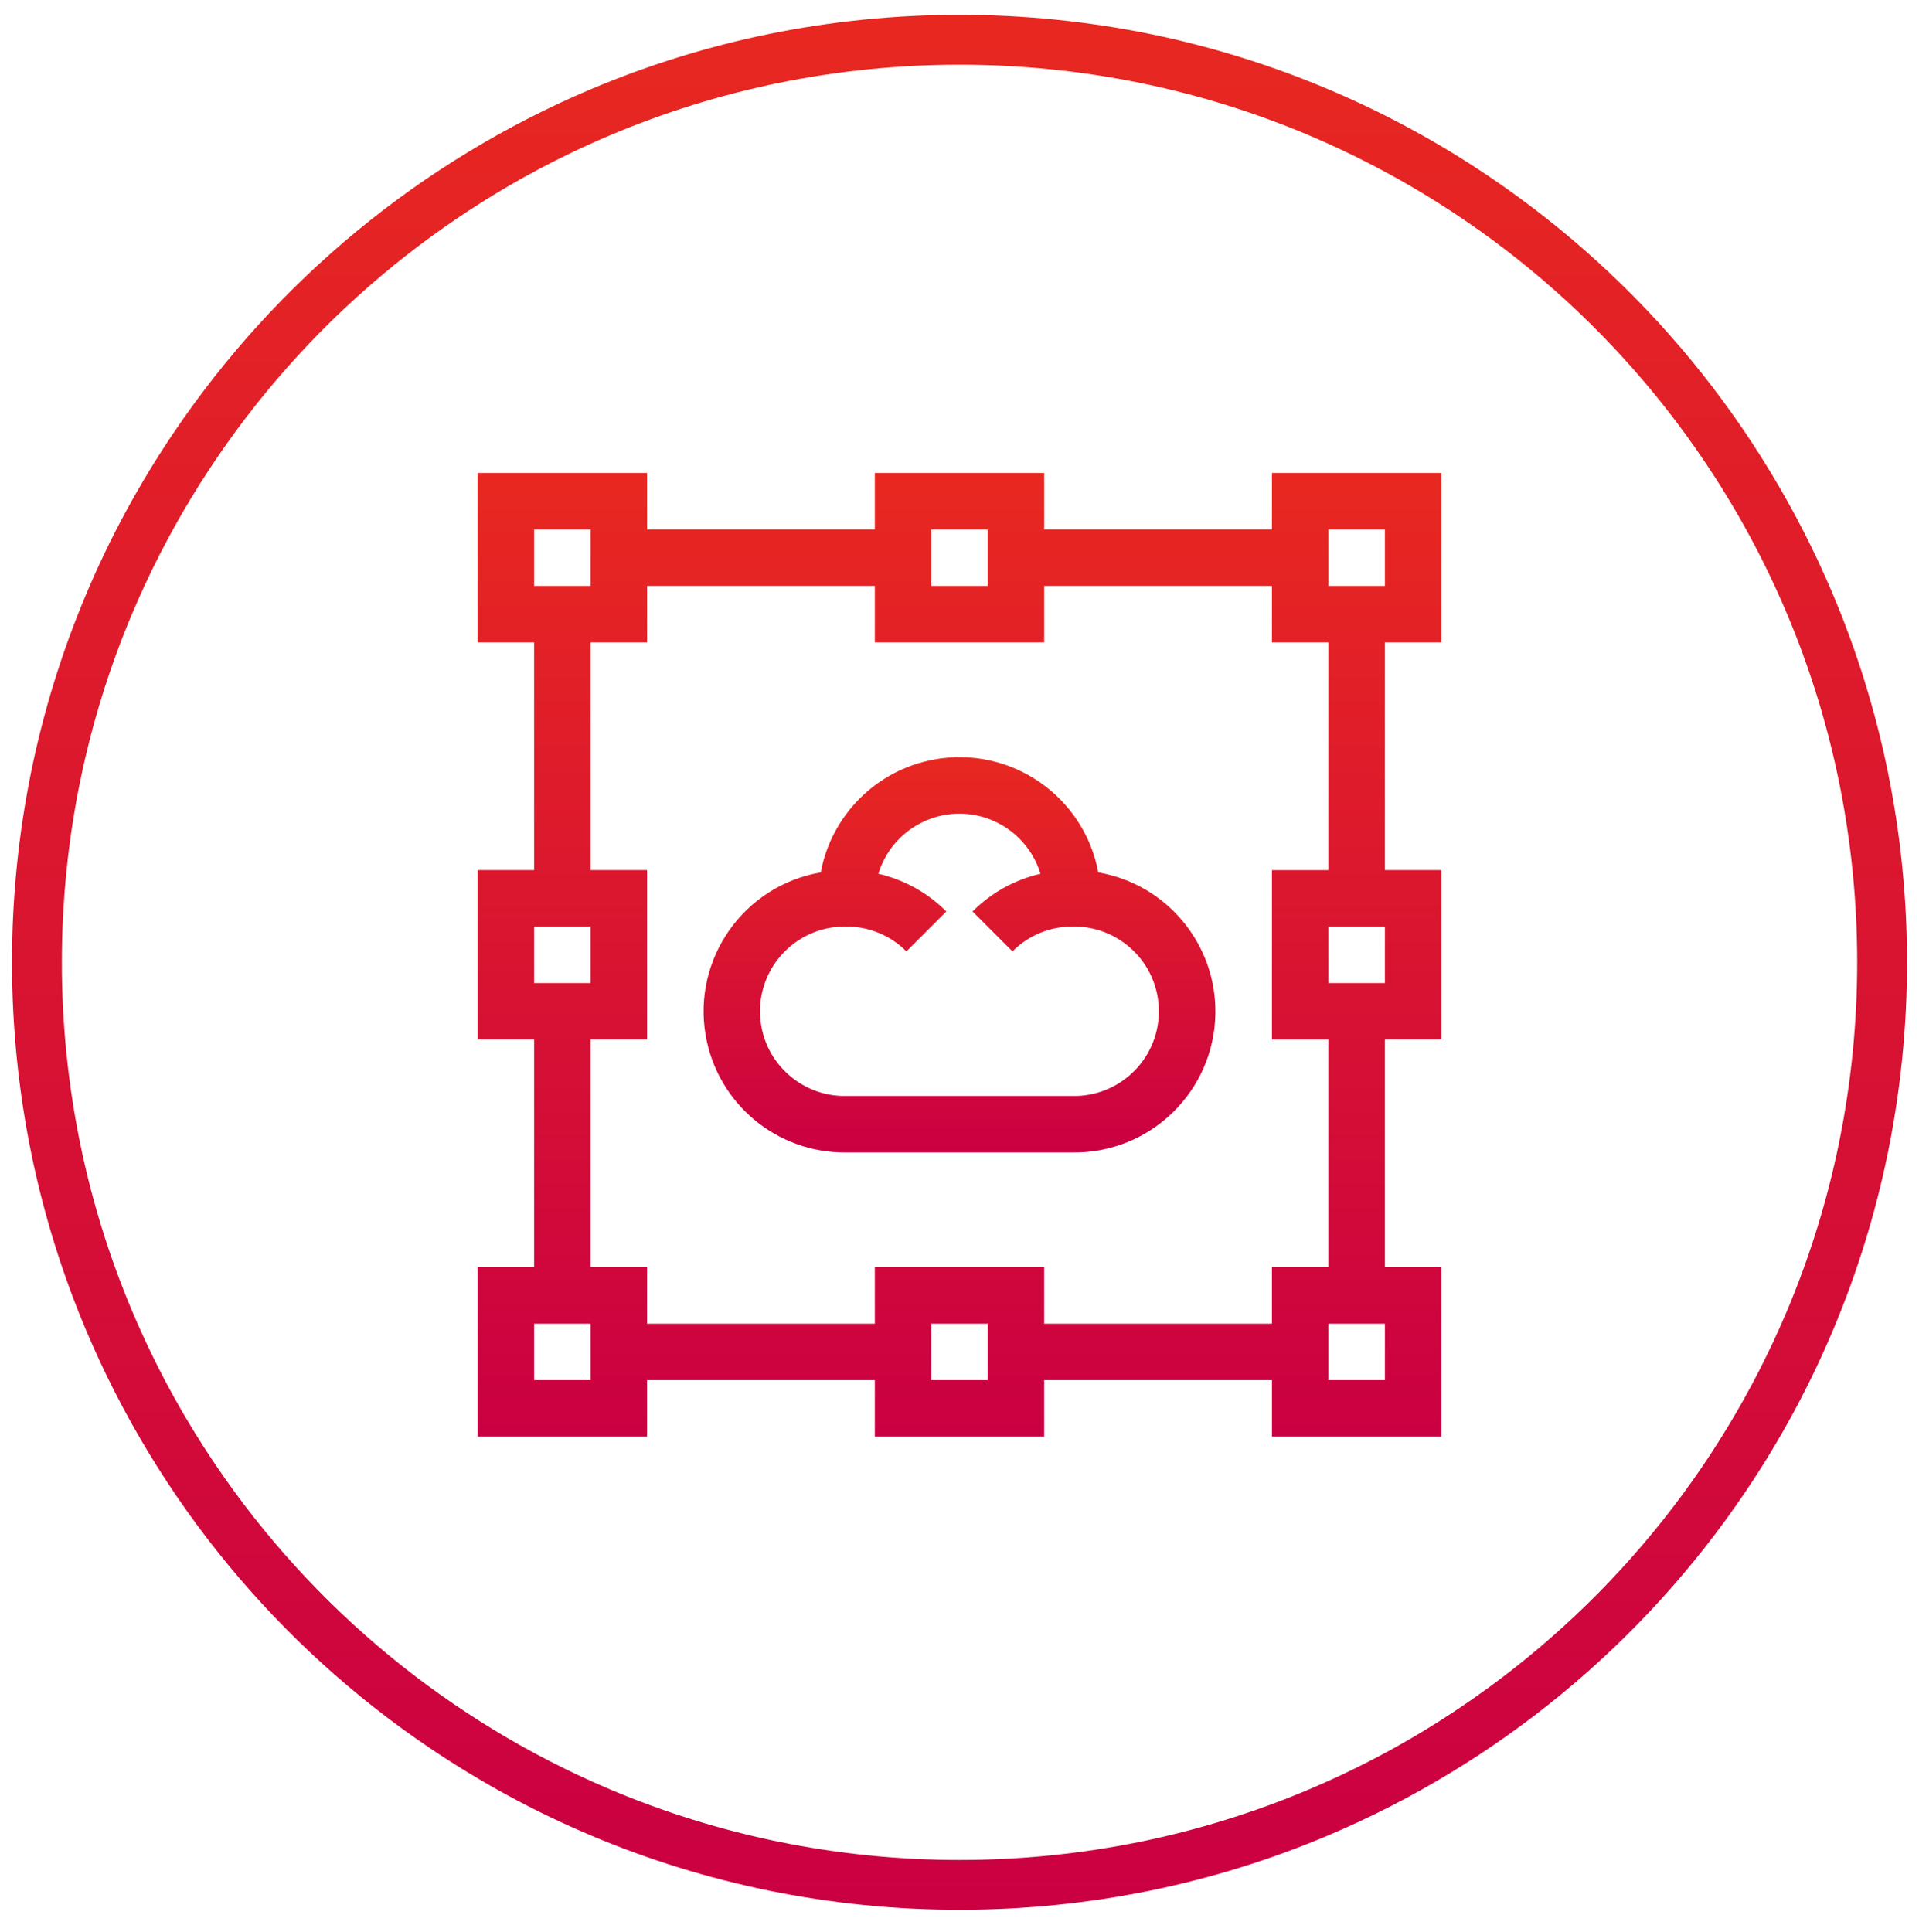
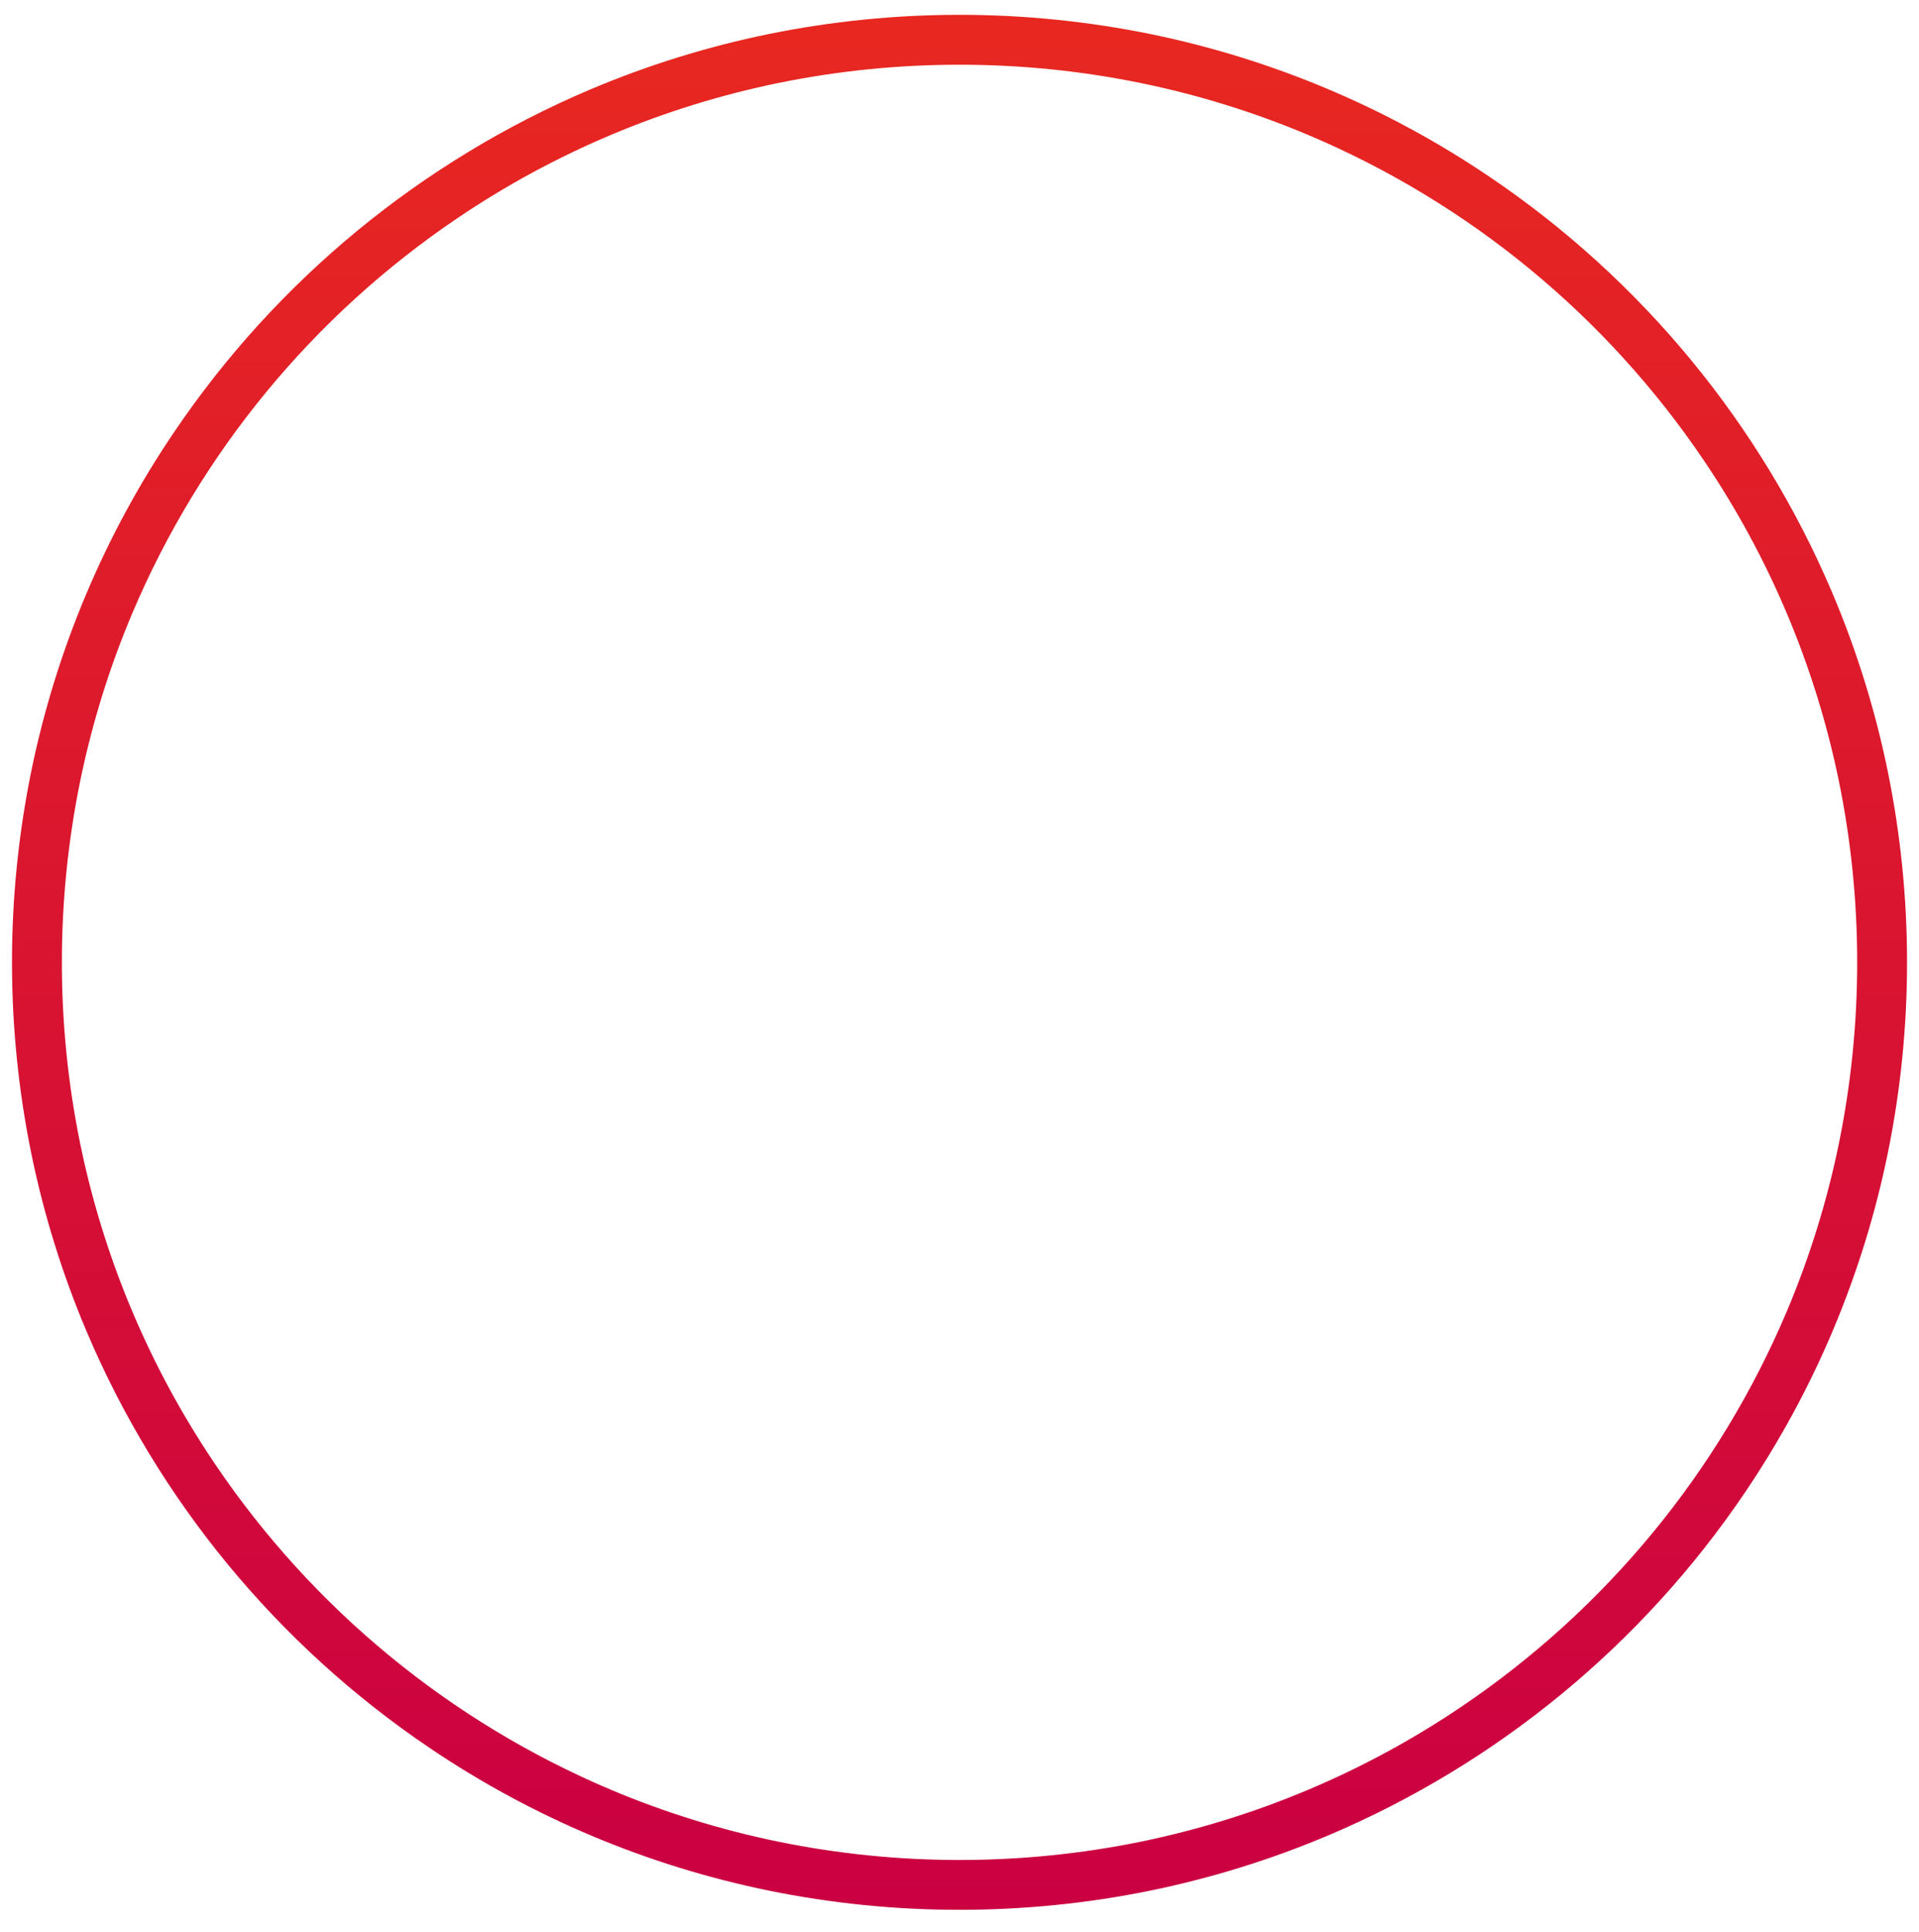
<svg xmlns="http://www.w3.org/2000/svg" width="150" height="151" viewBox="0 0 150 151" fill="none">
  <path d="M75.002 149.286C69.988 149.288 64.987 148.784 60.075 147.781C50.601 145.841 41.602 142.055 33.592 136.638C21.684 128.599 12.363 117.28 6.758 104.051C4.864 99.571 3.418 94.913 2.442 90.148C0.436 80.299 0.436 70.146 2.442 60.296C4.383 50.822 8.168 41.823 13.586 33.812C21.626 21.904 32.945 12.583 46.174 6.978C50.655 5.085 55.312 3.639 60.078 2.663C69.927 0.657 80.081 0.657 89.93 2.663C99.404 4.604 108.403 8.389 116.412 13.807C128.32 21.846 137.641 33.166 143.245 46.395C145.14 50.876 146.584 55.533 147.56 60.299C149.567 70.148 149.567 80.302 147.56 90.151C145.62 99.625 141.834 108.624 136.417 116.633C128.378 128.541 117.057 137.862 103.828 143.467C99.347 145.361 94.691 146.806 89.925 147.783C85.015 148.784 80.014 149.288 75.002 149.286ZM75.002 5.059C70.252 5.057 65.515 5.535 60.861 6.483C51.886 8.321 43.361 11.909 35.772 17.041C24.491 24.657 15.66 35.381 10.35 47.914C8.556 52.158 7.187 56.57 6.262 61.085C4.362 70.416 4.362 80.035 6.262 89.366C8.1 98.341 11.688 106.867 16.82 114.456C24.436 125.737 35.16 134.568 47.693 139.877C51.938 141.671 56.349 143.04 60.864 143.965C70.195 145.866 79.814 145.866 89.145 143.965C98.12 142.126 106.646 138.54 114.235 133.407C125.515 125.791 134.346 115.068 139.655 102.535C141.449 98.29 142.818 93.879 143.743 89.364C145.644 80.032 145.644 70.413 143.743 61.082C141.904 52.107 138.317 43.582 133.185 35.993C125.57 24.712 114.845 15.882 102.313 10.573C98.068 8.779 93.657 7.409 89.141 6.485C84.489 5.535 79.751 5.057 75.002 5.059Z" fill="url(#paint0_linear_6_928)" />
-   <path d="M41.75 103.471H46.163V107.885H41.75V103.471ZM72.793 103.471H77.207V107.885H72.793V103.471ZM103.837 103.471H108.251V107.885H103.838L103.837 103.471ZM41.75 72.429H46.163V76.843H41.75V72.429ZM103.837 72.429H108.251V76.843H103.838L103.837 72.429ZM81.618 50.21V45.799H99.423V50.213H103.837V68.015H99.423V81.254H103.837V99.059H99.423V103.473H81.618V99.059H68.38V103.473H50.577V99.059H46.163V81.252H50.577V68.014H46.163V50.212H50.577V45.799H68.38V50.213L81.618 50.21ZM41.75 41.384H46.163V45.798H41.75V41.384ZM72.793 41.384H77.207V45.798H72.793V41.384ZM103.837 41.384H108.251V45.798H103.838L103.837 41.384ZM99.423 36.97V41.384H81.618V36.97H68.38V41.384H50.577V36.97H37.336V50.212H41.75V68.014H37.336V81.252H41.75V99.058H37.336V112.299H50.577V107.885H68.38V112.299H81.618V107.885H99.423V112.299H112.664V99.058H108.251V81.252H112.664V68.014H108.251V50.212H112.664V36.97H99.423Z" fill="url(#paint1_linear_6_928)" />
-   <path d="M85.849 68.196C84.729 62.205 78.965 58.255 72.973 59.375C68.494 60.213 64.99 63.716 64.153 68.196C58.152 69.228 54.125 74.929 55.158 80.929C56.077 86.276 60.749 90.158 66.173 90.084H83.828C89.916 90.168 94.919 85.301 95.002 79.213C95.078 73.788 91.195 69.115 85.849 68.196ZM83.828 85.67H66.173C62.517 85.749 59.488 82.85 59.409 79.193C59.33 75.537 62.229 72.508 65.886 72.429C65.982 72.426 66.077 72.426 66.173 72.429C67.929 72.425 69.614 73.124 70.851 74.368L73.969 71.25C72.513 69.787 70.673 68.765 68.66 68.302C69.721 64.803 73.418 62.827 76.916 63.888C79.032 64.53 80.688 66.186 81.33 68.302C79.318 68.765 77.477 69.786 76.02 71.25L79.139 74.368C80.376 73.123 82.061 72.425 83.816 72.429C87.473 72.35 90.502 75.249 90.581 78.906C90.66 82.562 87.76 85.591 84.104 85.67C84.008 85.673 83.913 85.673 83.816 85.67" fill="url(#paint2_linear_6_928)" />
  <defs>
    <linearGradient id="paint0_linear_6_928" x1="74.992" y1="1.159" x2="74.992" y2="149.288" gradientUnits="userSpaceOnUse">
      <stop stop-color="#E82820" />
      <stop offset="1" stop-color="#CA0042" />
    </linearGradient>
    <linearGradient id="paint1_linear_6_928" x1="75" y1="36.972" x2="75" y2="112.3" gradientUnits="userSpaceOnUse">
      <stop stop-color="#E82820" />
      <stop offset="1" stop-color="#CA0042" />
    </linearGradient>
    <linearGradient id="paint2_linear_6_928" x1="74.991" y1="59.191" x2="74.991" y2="90.09" gradientUnits="userSpaceOnUse">
      <stop stop-color="#E82820" />
      <stop offset="1" stop-color="#CA0042" />
    </linearGradient>
  </defs>
</svg>